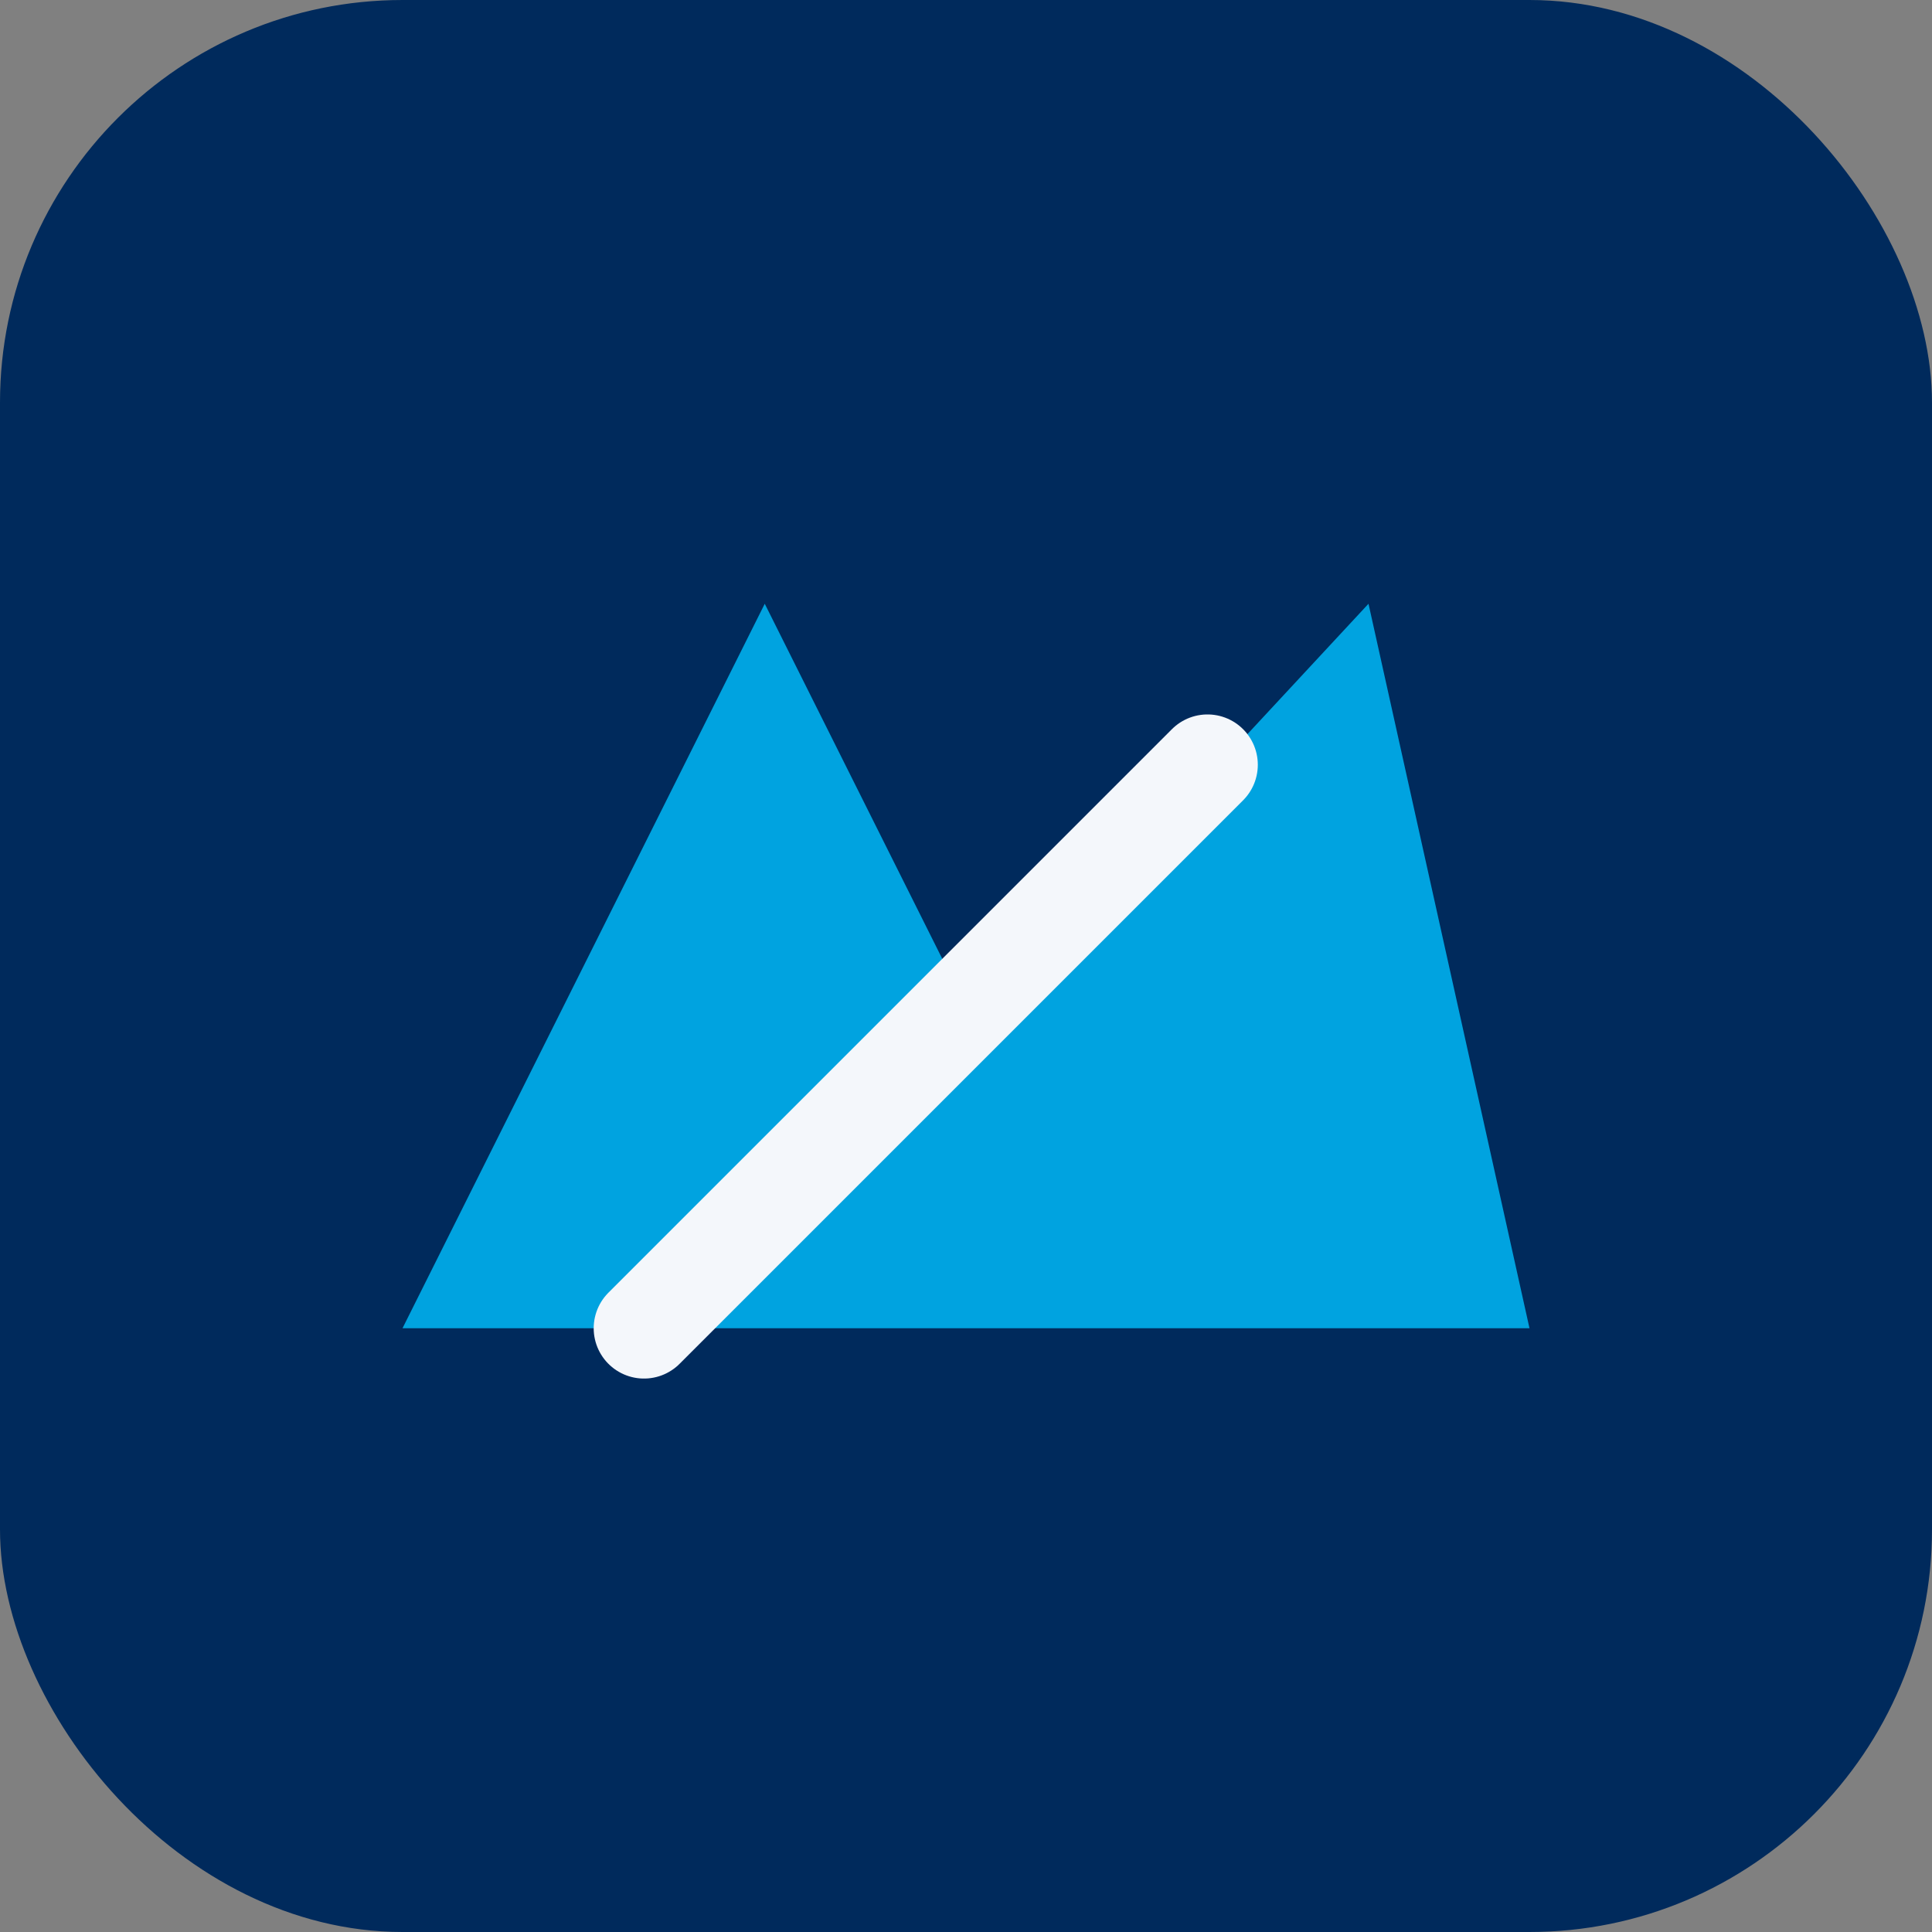
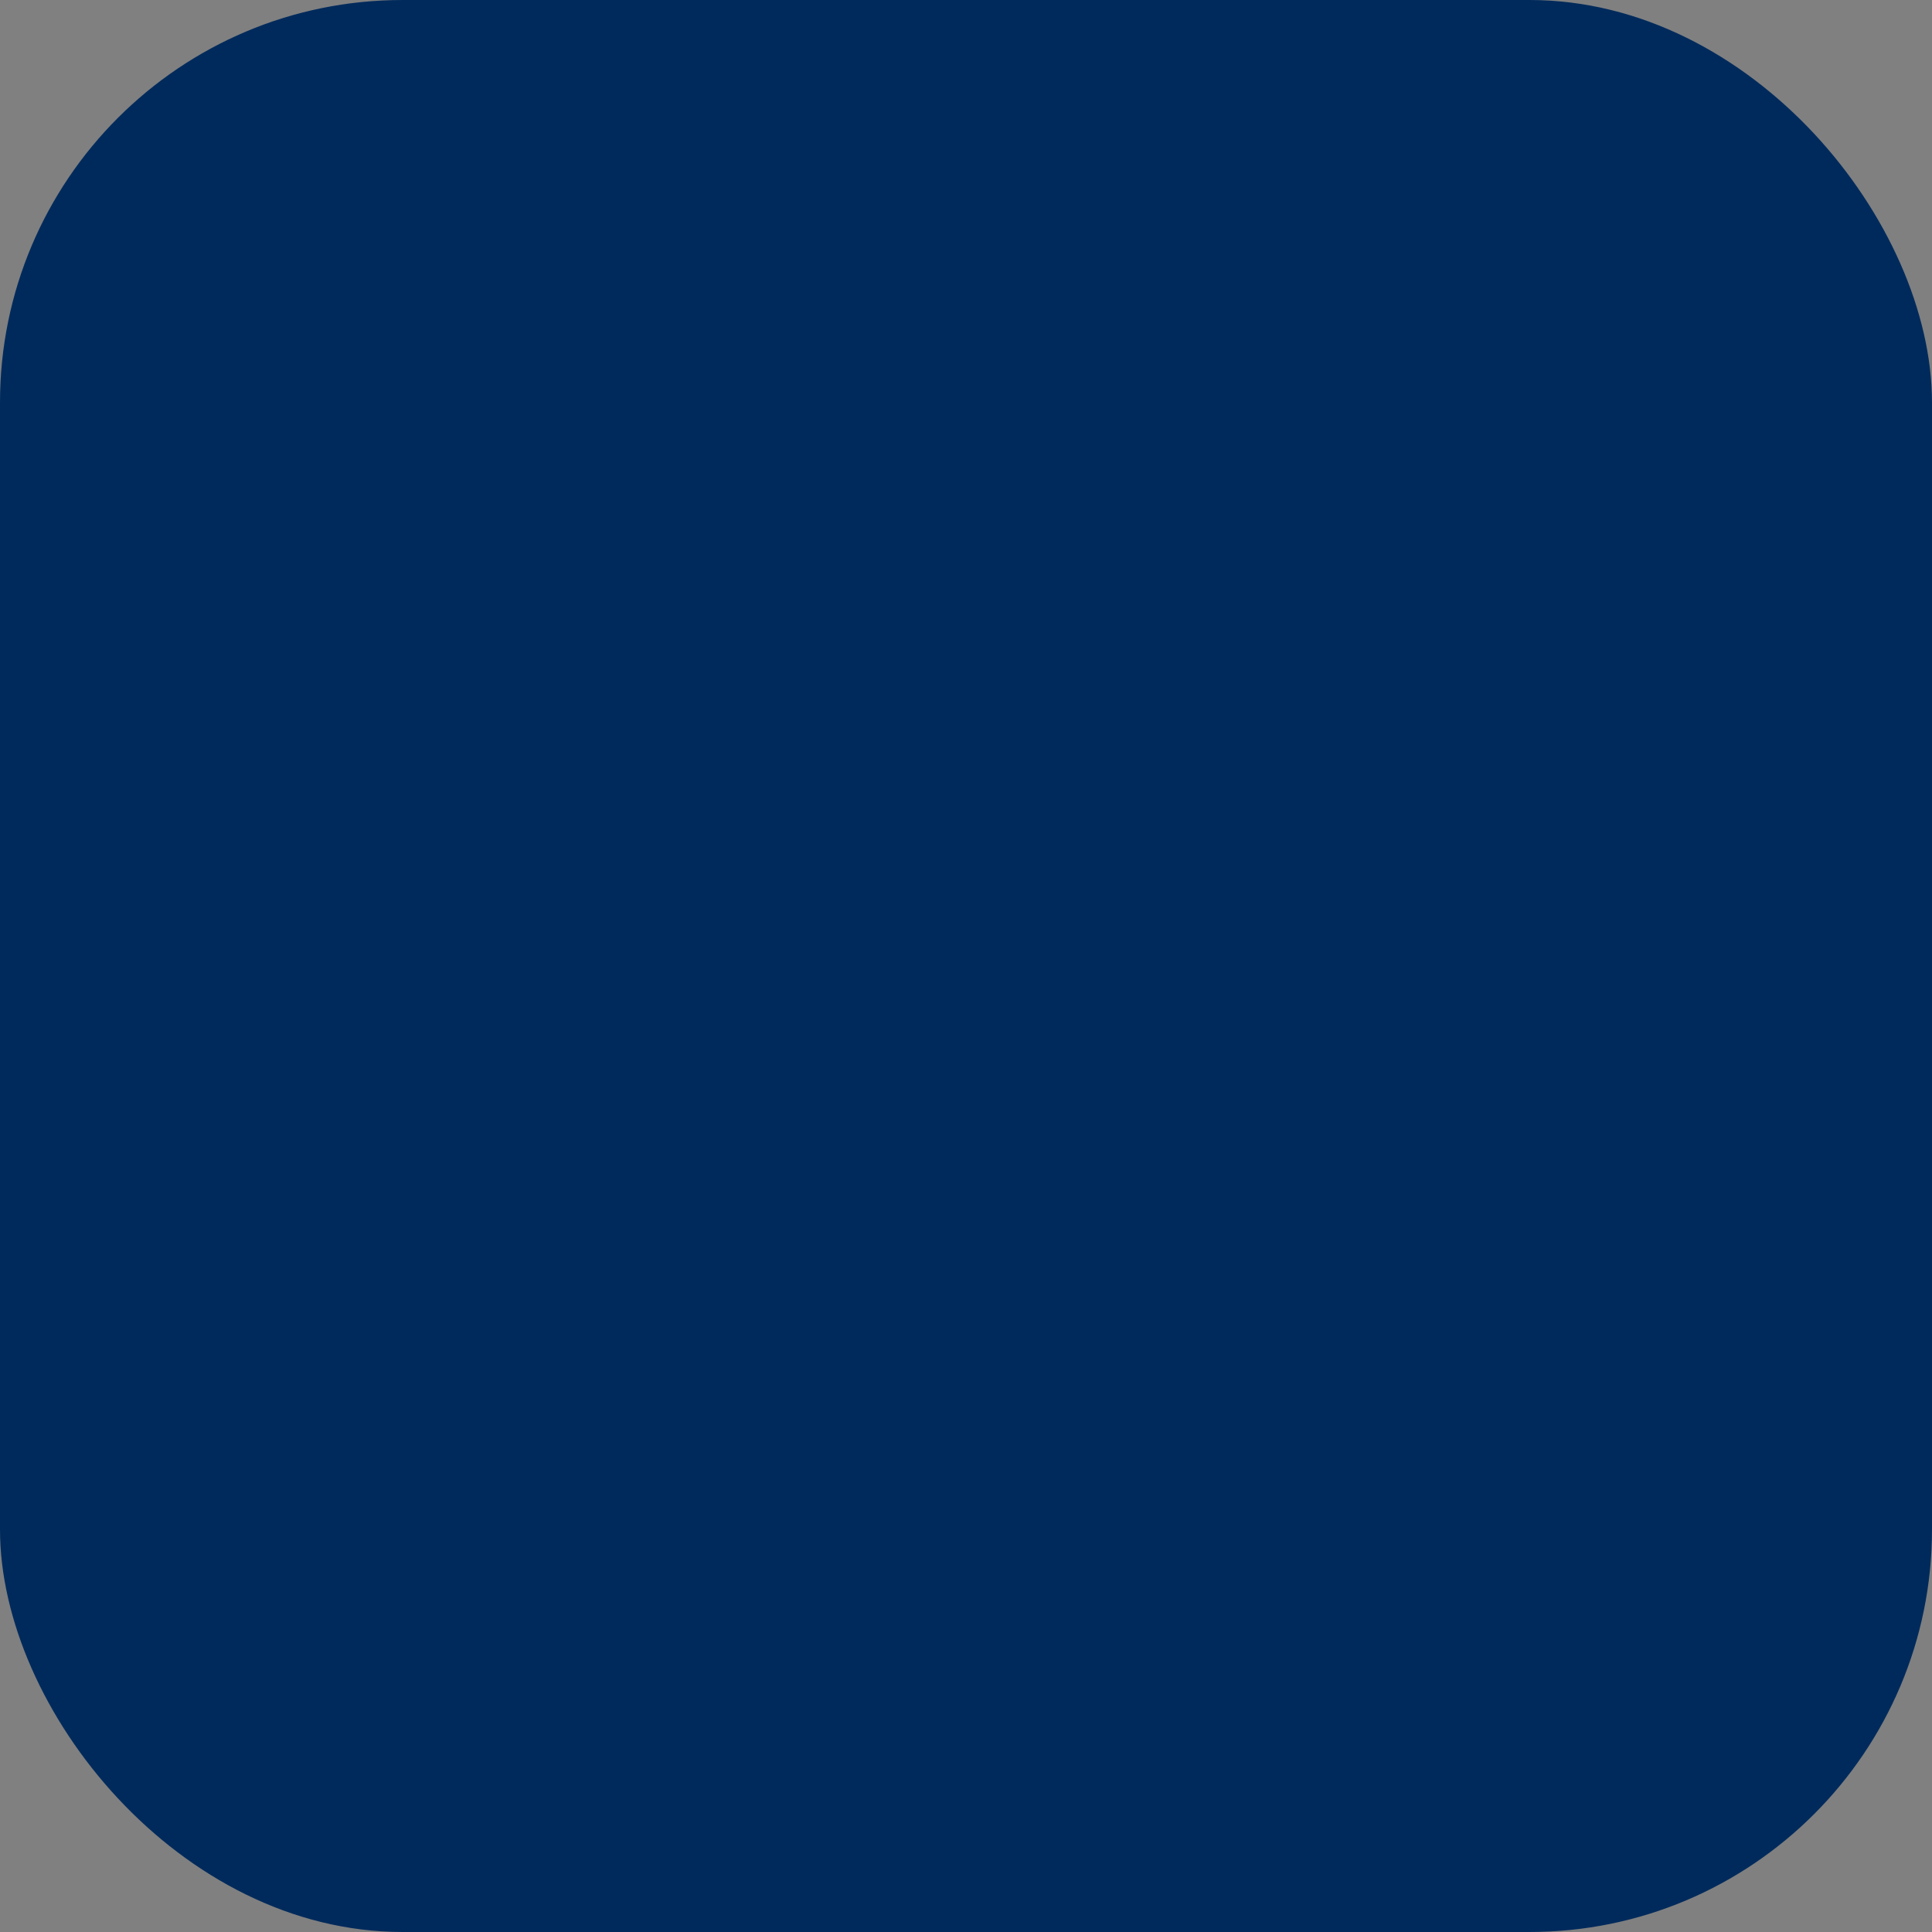
<svg xmlns="http://www.w3.org/2000/svg" viewBox="0 0 96 96" fill="none">
  <rect x="0" y="0" width="96" height="96" fill="#808080" stroke="none" />
  <rect width="96" height="96" rx="20" fill="#002A5C" />
-   <path d="M20 66l18-36 10.5 21L68 30l8 36H20z" fill="#00A3E0" />
-   <path d="M32 66l28-28" stroke="#F4F7FB" stroke-width="5" stroke-linecap="round" />
</svg>